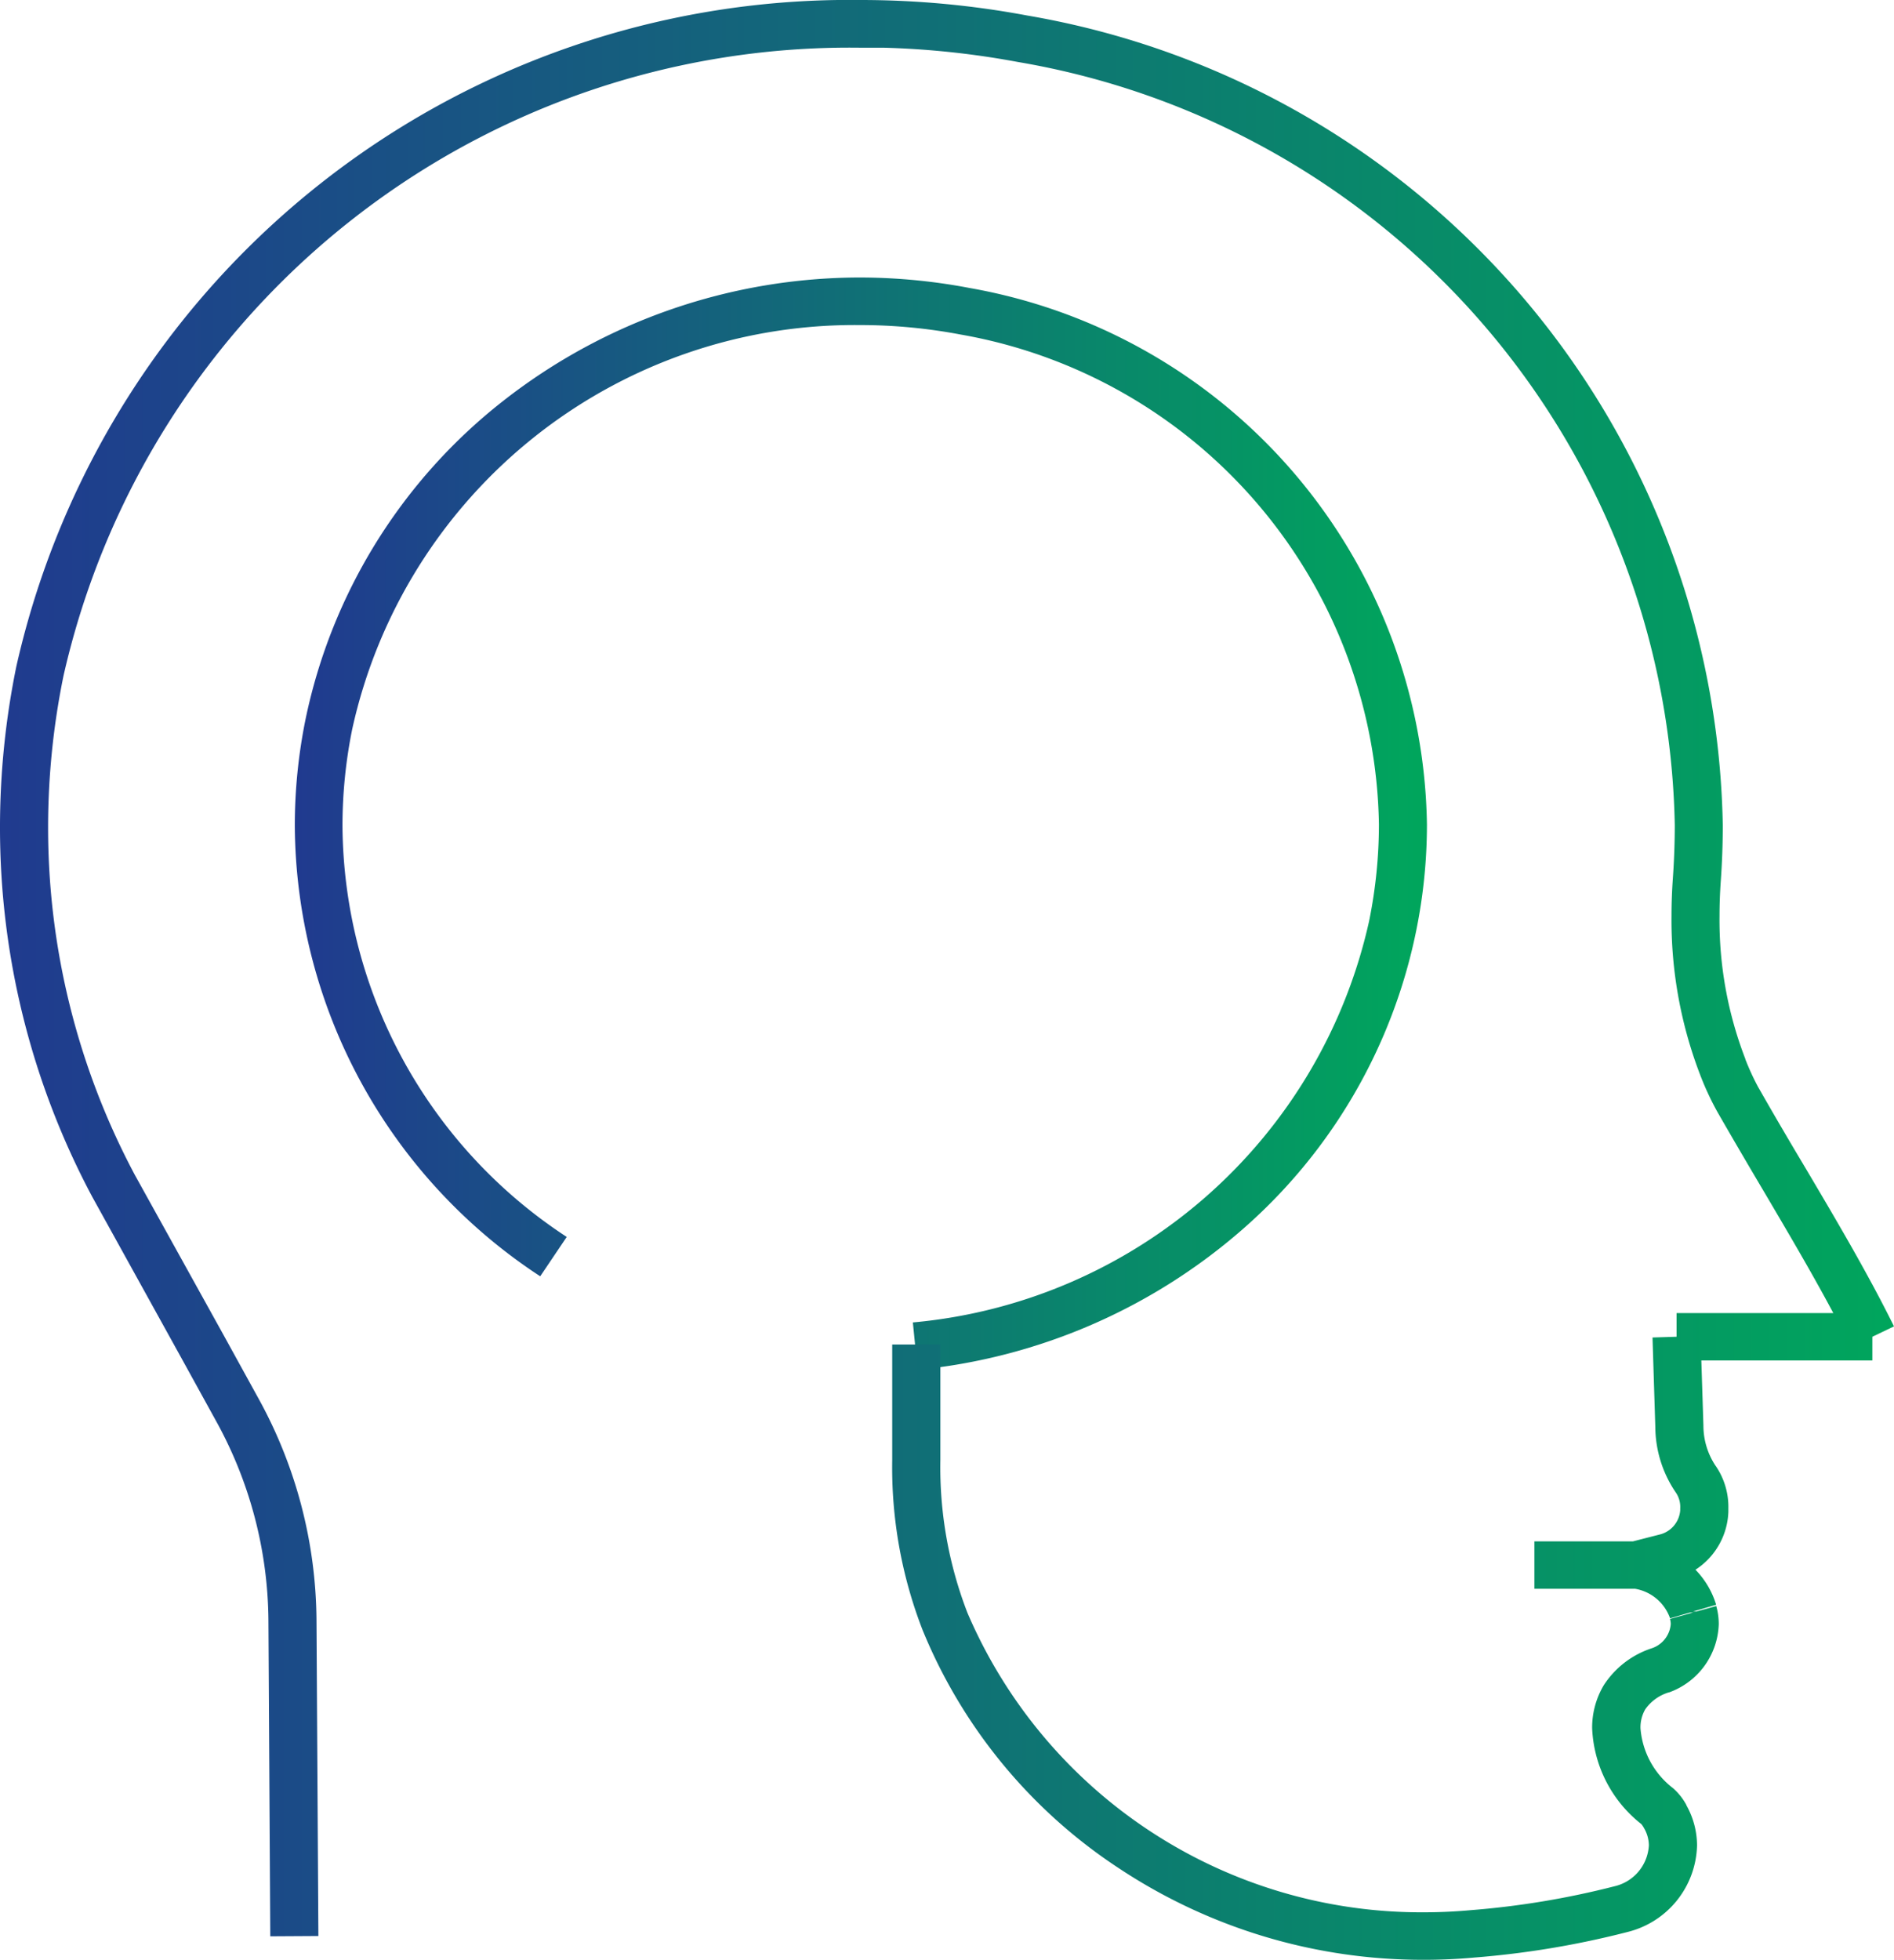
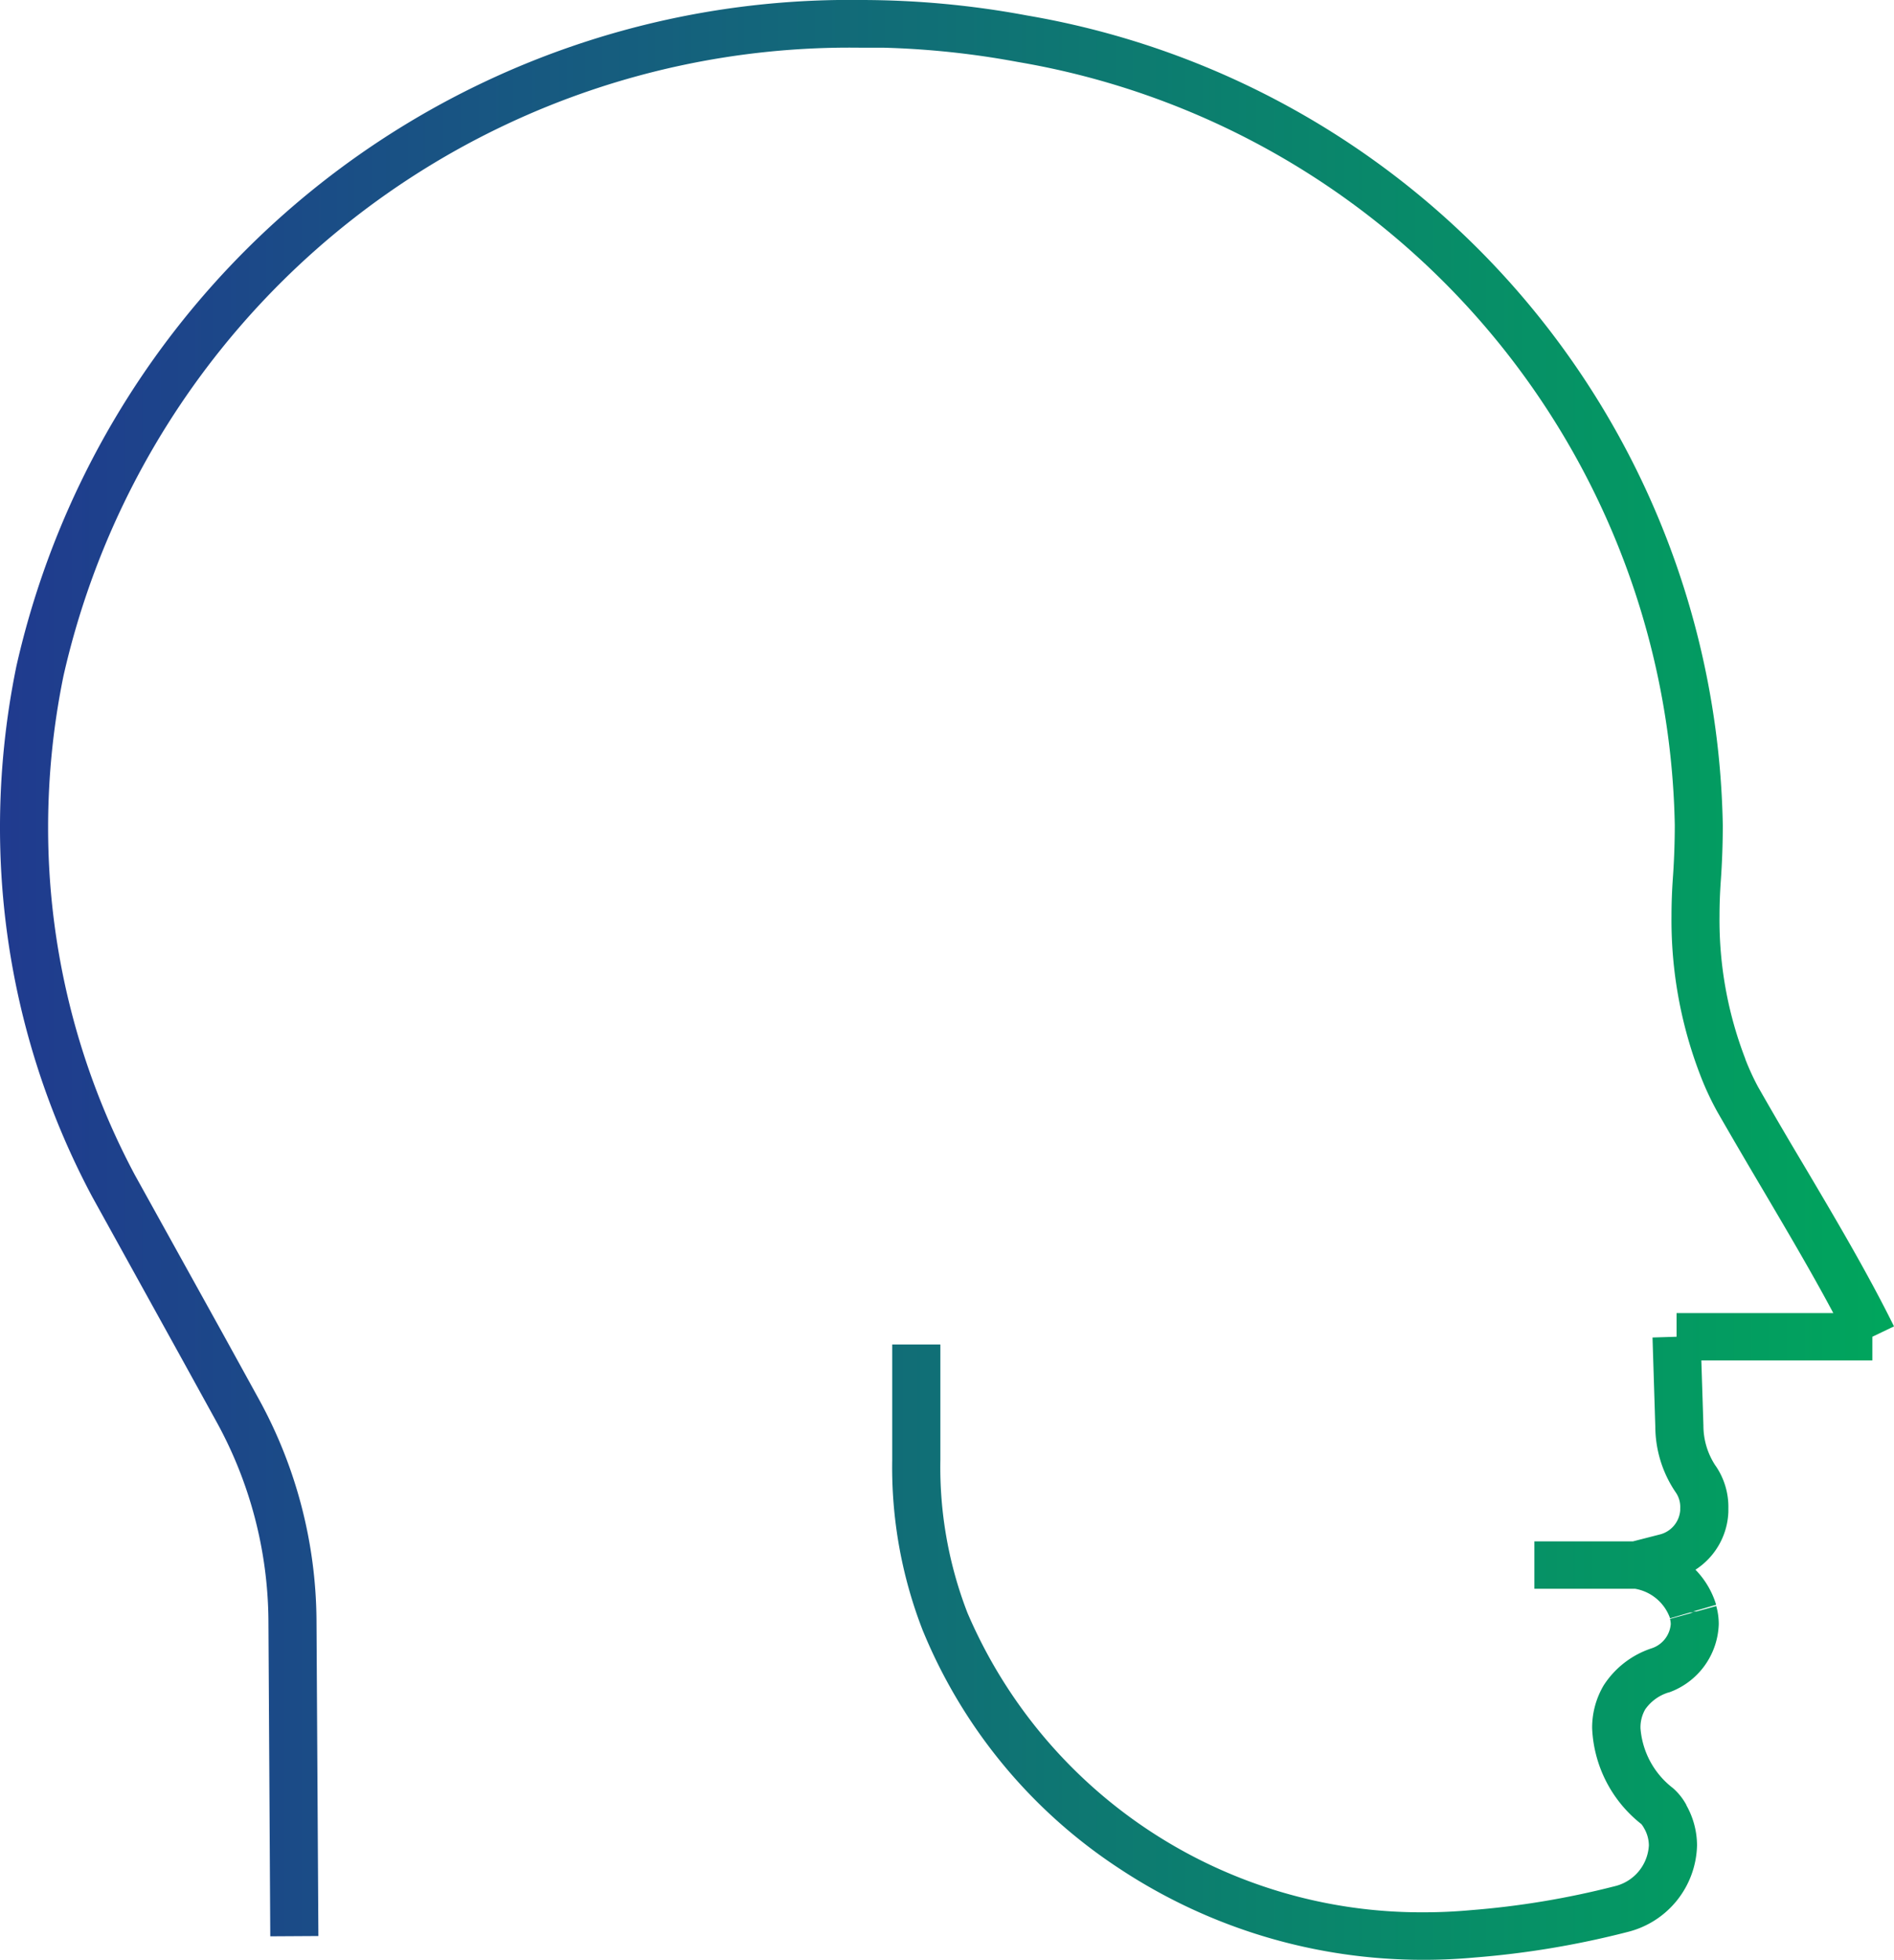
<svg xmlns="http://www.w3.org/2000/svg" width="40" height="41.372" viewBox="0 0 40 41.372">
  <defs>
    <linearGradient id="linear-gradient" x1="1" y1="0.5" x2="0" y2="0.5" gradientUnits="objectBoundingBox">
      <stop offset="0" stop-color="#00a65c" />
      <stop offset="1" stop-color="#203a8f" />
    </linearGradient>
  </defs>
  <g id="Group_1918" data-name="Group 1918" transform="translate(-2838.52 -615.972)">
-     <path id="Path_521" data-name="Path 521" d="M19.2,28.917l-.1-1a10.876,10.876,0,0,0,9.636-8.475,10.259,10.259,0,0,0,.207-2.04A10.676,10.676,0,0,0,20.108,7.062a11.4,11.4,0,0,0-2.119-.2A10.866,10.866,0,0,0,7.26,15.391a10.253,10.253,0,0,0-.206,2.039,10.447,10.447,0,0,0,4.736,8.682l-.56.831A11.443,11.443,0,0,1,6.047,17.43a11.248,11.248,0,0,1,.225-2.237,11.5,11.5,0,0,1,4.183-6.735,12.239,12.239,0,0,1,7.534-2.6A12.416,12.416,0,0,1,20.3,6.08a11.679,11.679,0,0,1,9.657,11.326,11.254,11.254,0,0,1-.226,2.238,11.368,11.368,0,0,1-3.743,6.372A12.249,12.249,0,0,1,19.2,28.917Z" transform="translate(2838.699 615.972)" fill="url(#linear-gradient)" />
    <path id="Path_522" data-name="Path 522" d="M30.074,41.372a11.611,11.611,0,0,1-6.447-1.935A10.989,10.989,0,0,1,19.5,34.448l-.011-.026a9.483,9.483,0,0,1-.646-3.605V28.383H19.86v2.434a8.513,8.513,0,0,0,.57,3.226l.011.026a10.424,10.424,0,0,0,9.633,6.3c.324,0,.652-.015.974-.044a17.87,17.87,0,0,0,3.052-.506.939.939,0,0,0,.723-.863.732.732,0,0,0-.1-.36.538.538,0,0,0-.059-.089l0,0a2.718,2.718,0,0,1-1.039-2.021,1.749,1.749,0,0,1,.245-.91,1.917,1.917,0,0,1,1.015-.781.587.587,0,0,0,.4-.508.405.405,0,0,0-.016-.111l.489-.135h-.068l-.419.122a.954.954,0,0,0-.741-.624H32.405v-1h2.08l.562-.144a.571.571,0,0,0,.438-.512v-.019s0-.007,0-.011,0-.007,0-.011a.538.538,0,0,0-.085-.323,2.483,2.483,0,0,1-.441-1.395L34.9,28.235l.508-.016v-.5h3.31c-.46-.863-.98-1.741-1.486-2.6-.319-.538-.648-1.1-.96-1.643a6.042,6.042,0,0,1-.354-.755,9.1,9.1,0,0,1-.617-3.386c0-.265.01-.534.029-.8.027-.378.04-.756.04-1.123A16.659,16.659,0,0,0,21.5,1.309q-.205-.038-.411-.072a18.092,18.092,0,0,0-2.426-.23l-.21,0-.273,0A17.023,17.023,0,0,0,1.341,14.267a15.933,15.933,0,0,0-.325,3.191A15.57,15.57,0,0,0,2.846,24.8l1.885,3.4.733,1.331a9.816,9.816,0,0,1,1.22,4.662l.04,6.677-1.016.006L5.669,34.2a8.825,8.825,0,0,0-1.1-4.192l-.733-1.33L1.947,25.263A16.549,16.549,0,0,1,0,17.458a16.92,16.92,0,0,1,.345-3.389A18.038,18.038,0,0,1,18.181,0a19.1,19.1,0,0,1,3.51.327,17.663,17.663,0,0,1,14.693,17.09c0,.39-.014.791-.043,1.193-.017.243-.026.488-.026.729a8.134,8.134,0,0,0,.545,3.014l0,.006a5.309,5.309,0,0,0,.273.593l.021.036c.309.542.636,1.1.953,1.63C38.765,25.729,39.445,26.877,40,28l-.457.219v.5H35.931l.044,1.375a1.528,1.528,0,0,0,.256.848l.007.009a1.53,1.53,0,0,1,.264.891c0,.023,0,.047,0,.07a1.519,1.519,0,0,1-.695,1.225,1.816,1.816,0,0,1,.437.74l-.487.142h.072l.417-.115a1.39,1.39,0,0,1,.053.381,1.584,1.584,0,0,1-1.047,1.441l-.006,0a.935.935,0,0,0-.5.359.763.763,0,0,0-.1.4,1.762,1.762,0,0,0,.684,1.261,1.279,1.279,0,0,1,.286.359l0,.006a1.732,1.732,0,0,1,.224.847,1.93,1.93,0,0,1-1.473,1.828,18.914,18.914,0,0,1-3.228.538C30.788,41.356,30.429,41.372,30.074,41.372Z" transform="translate(2838.52 615.972)" fill="url(#linear-gradient)" />
  </g>
</svg>